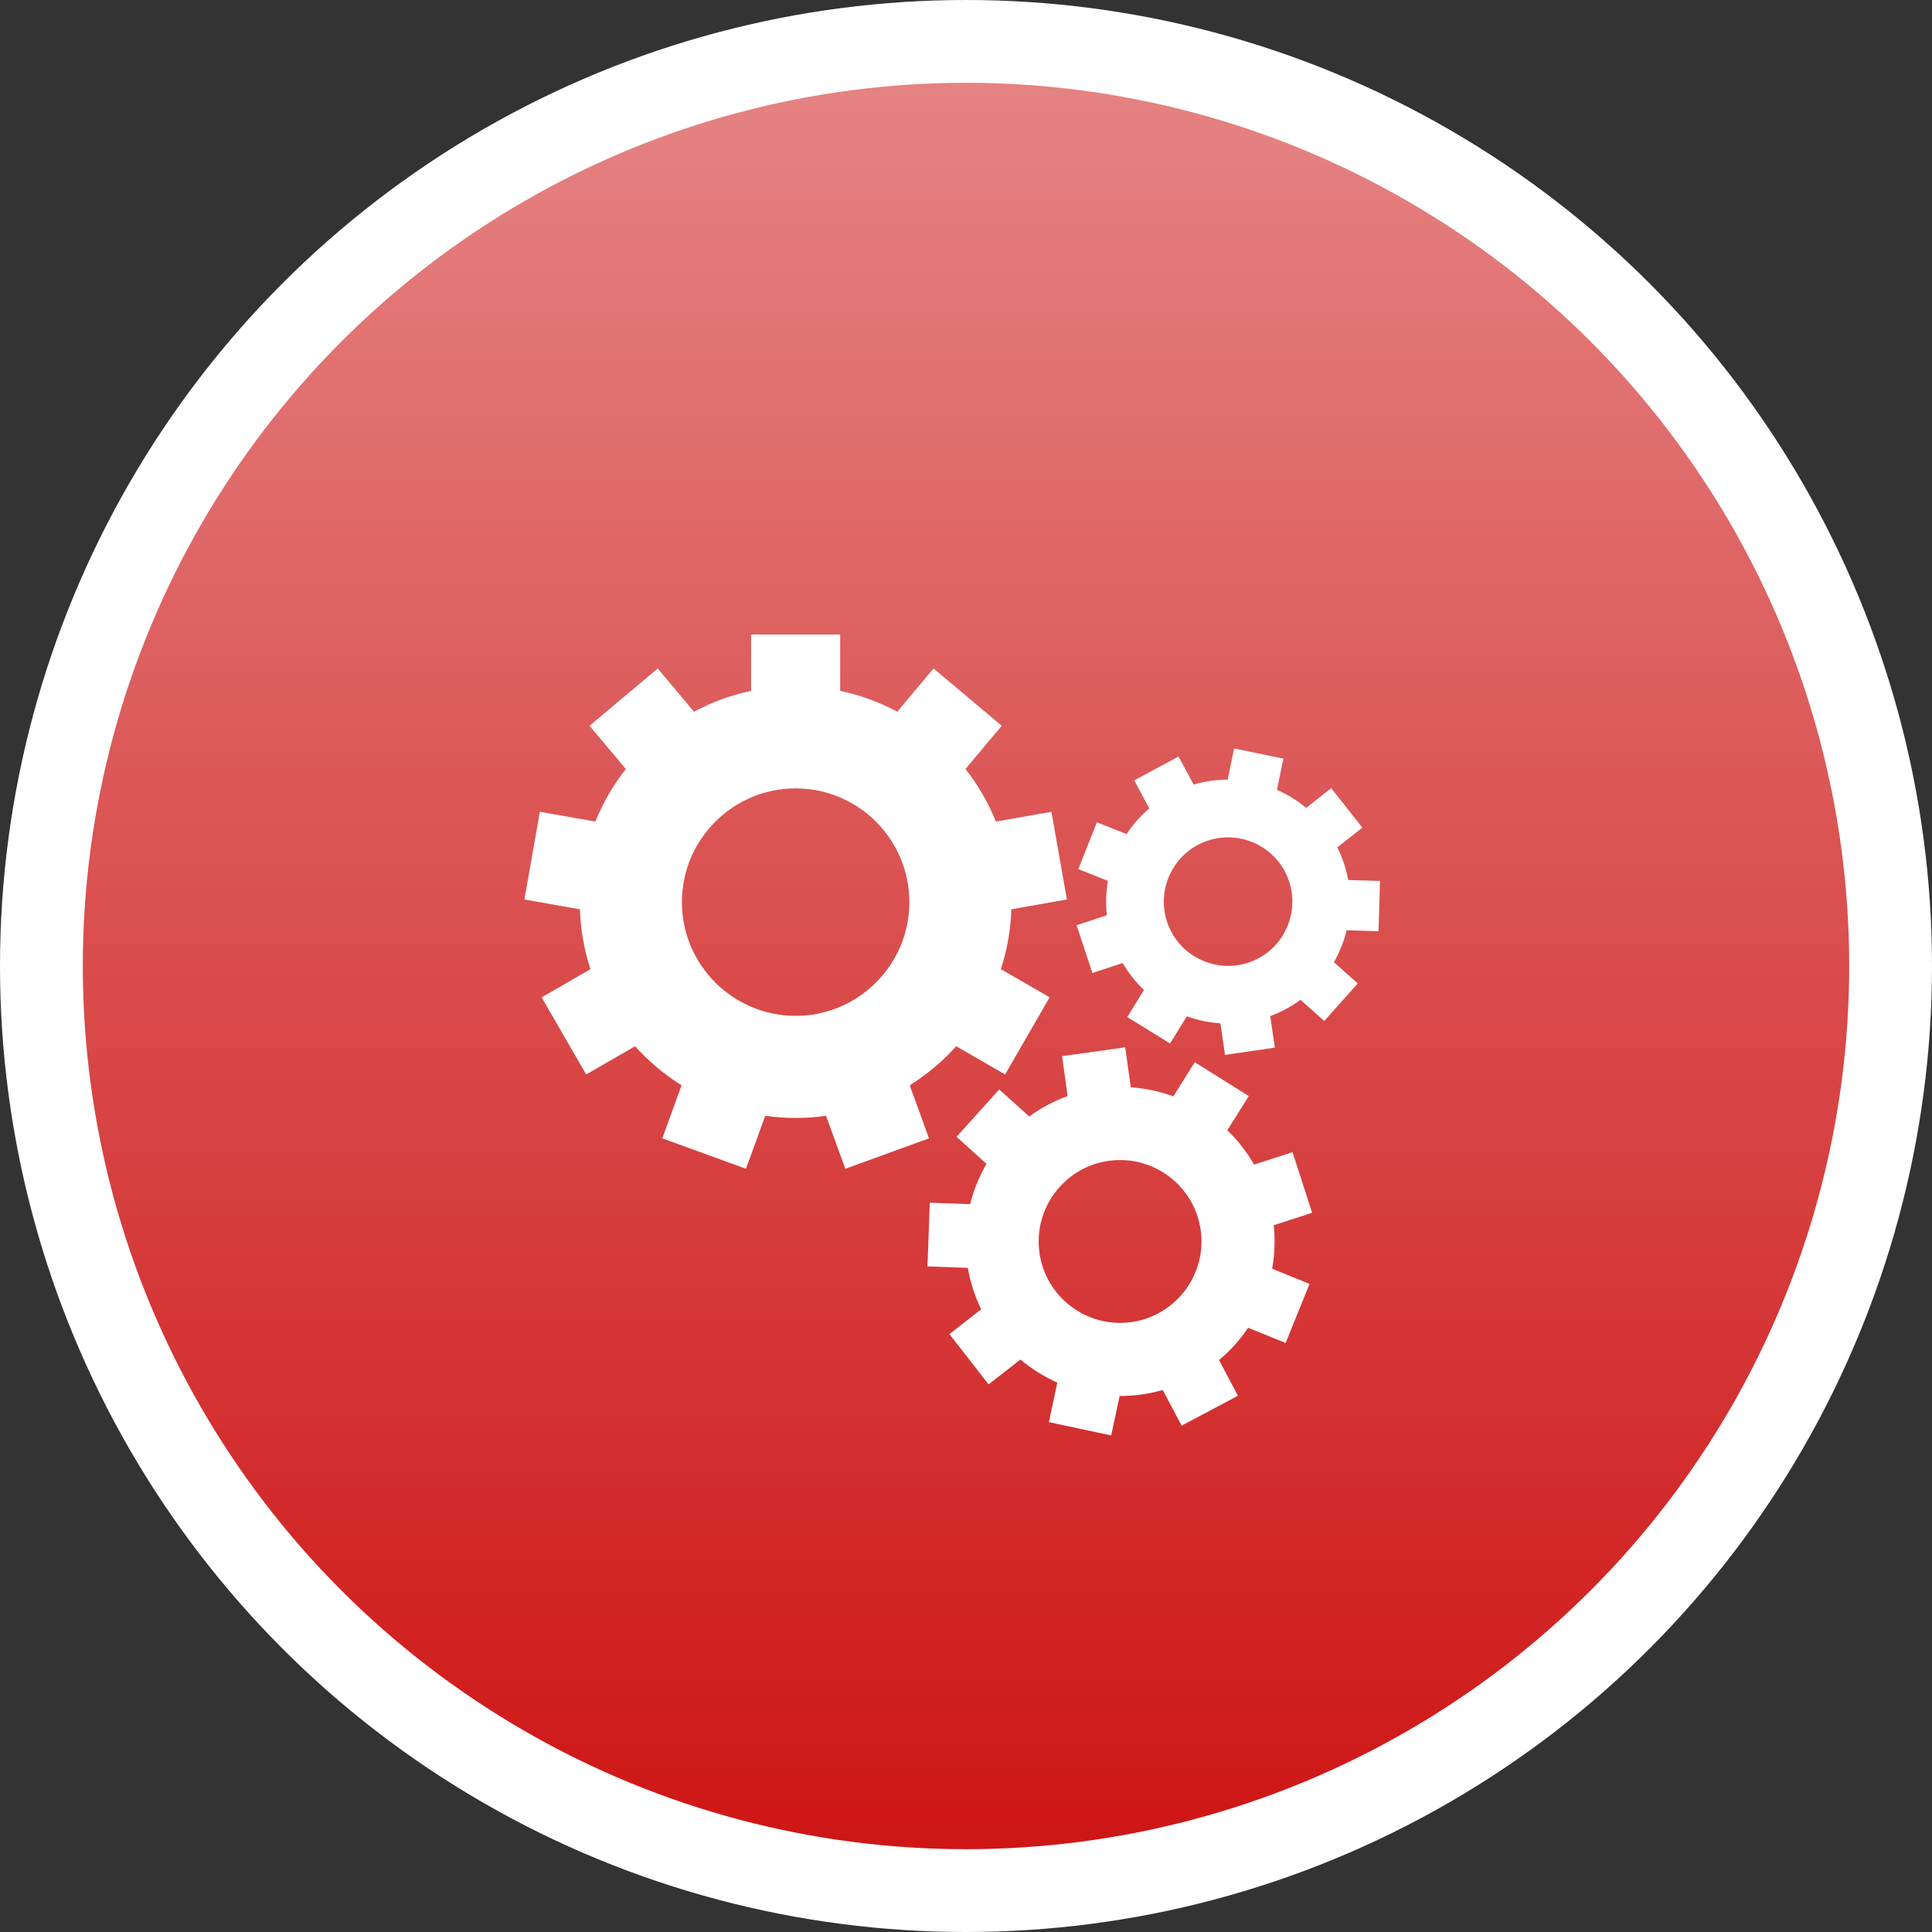
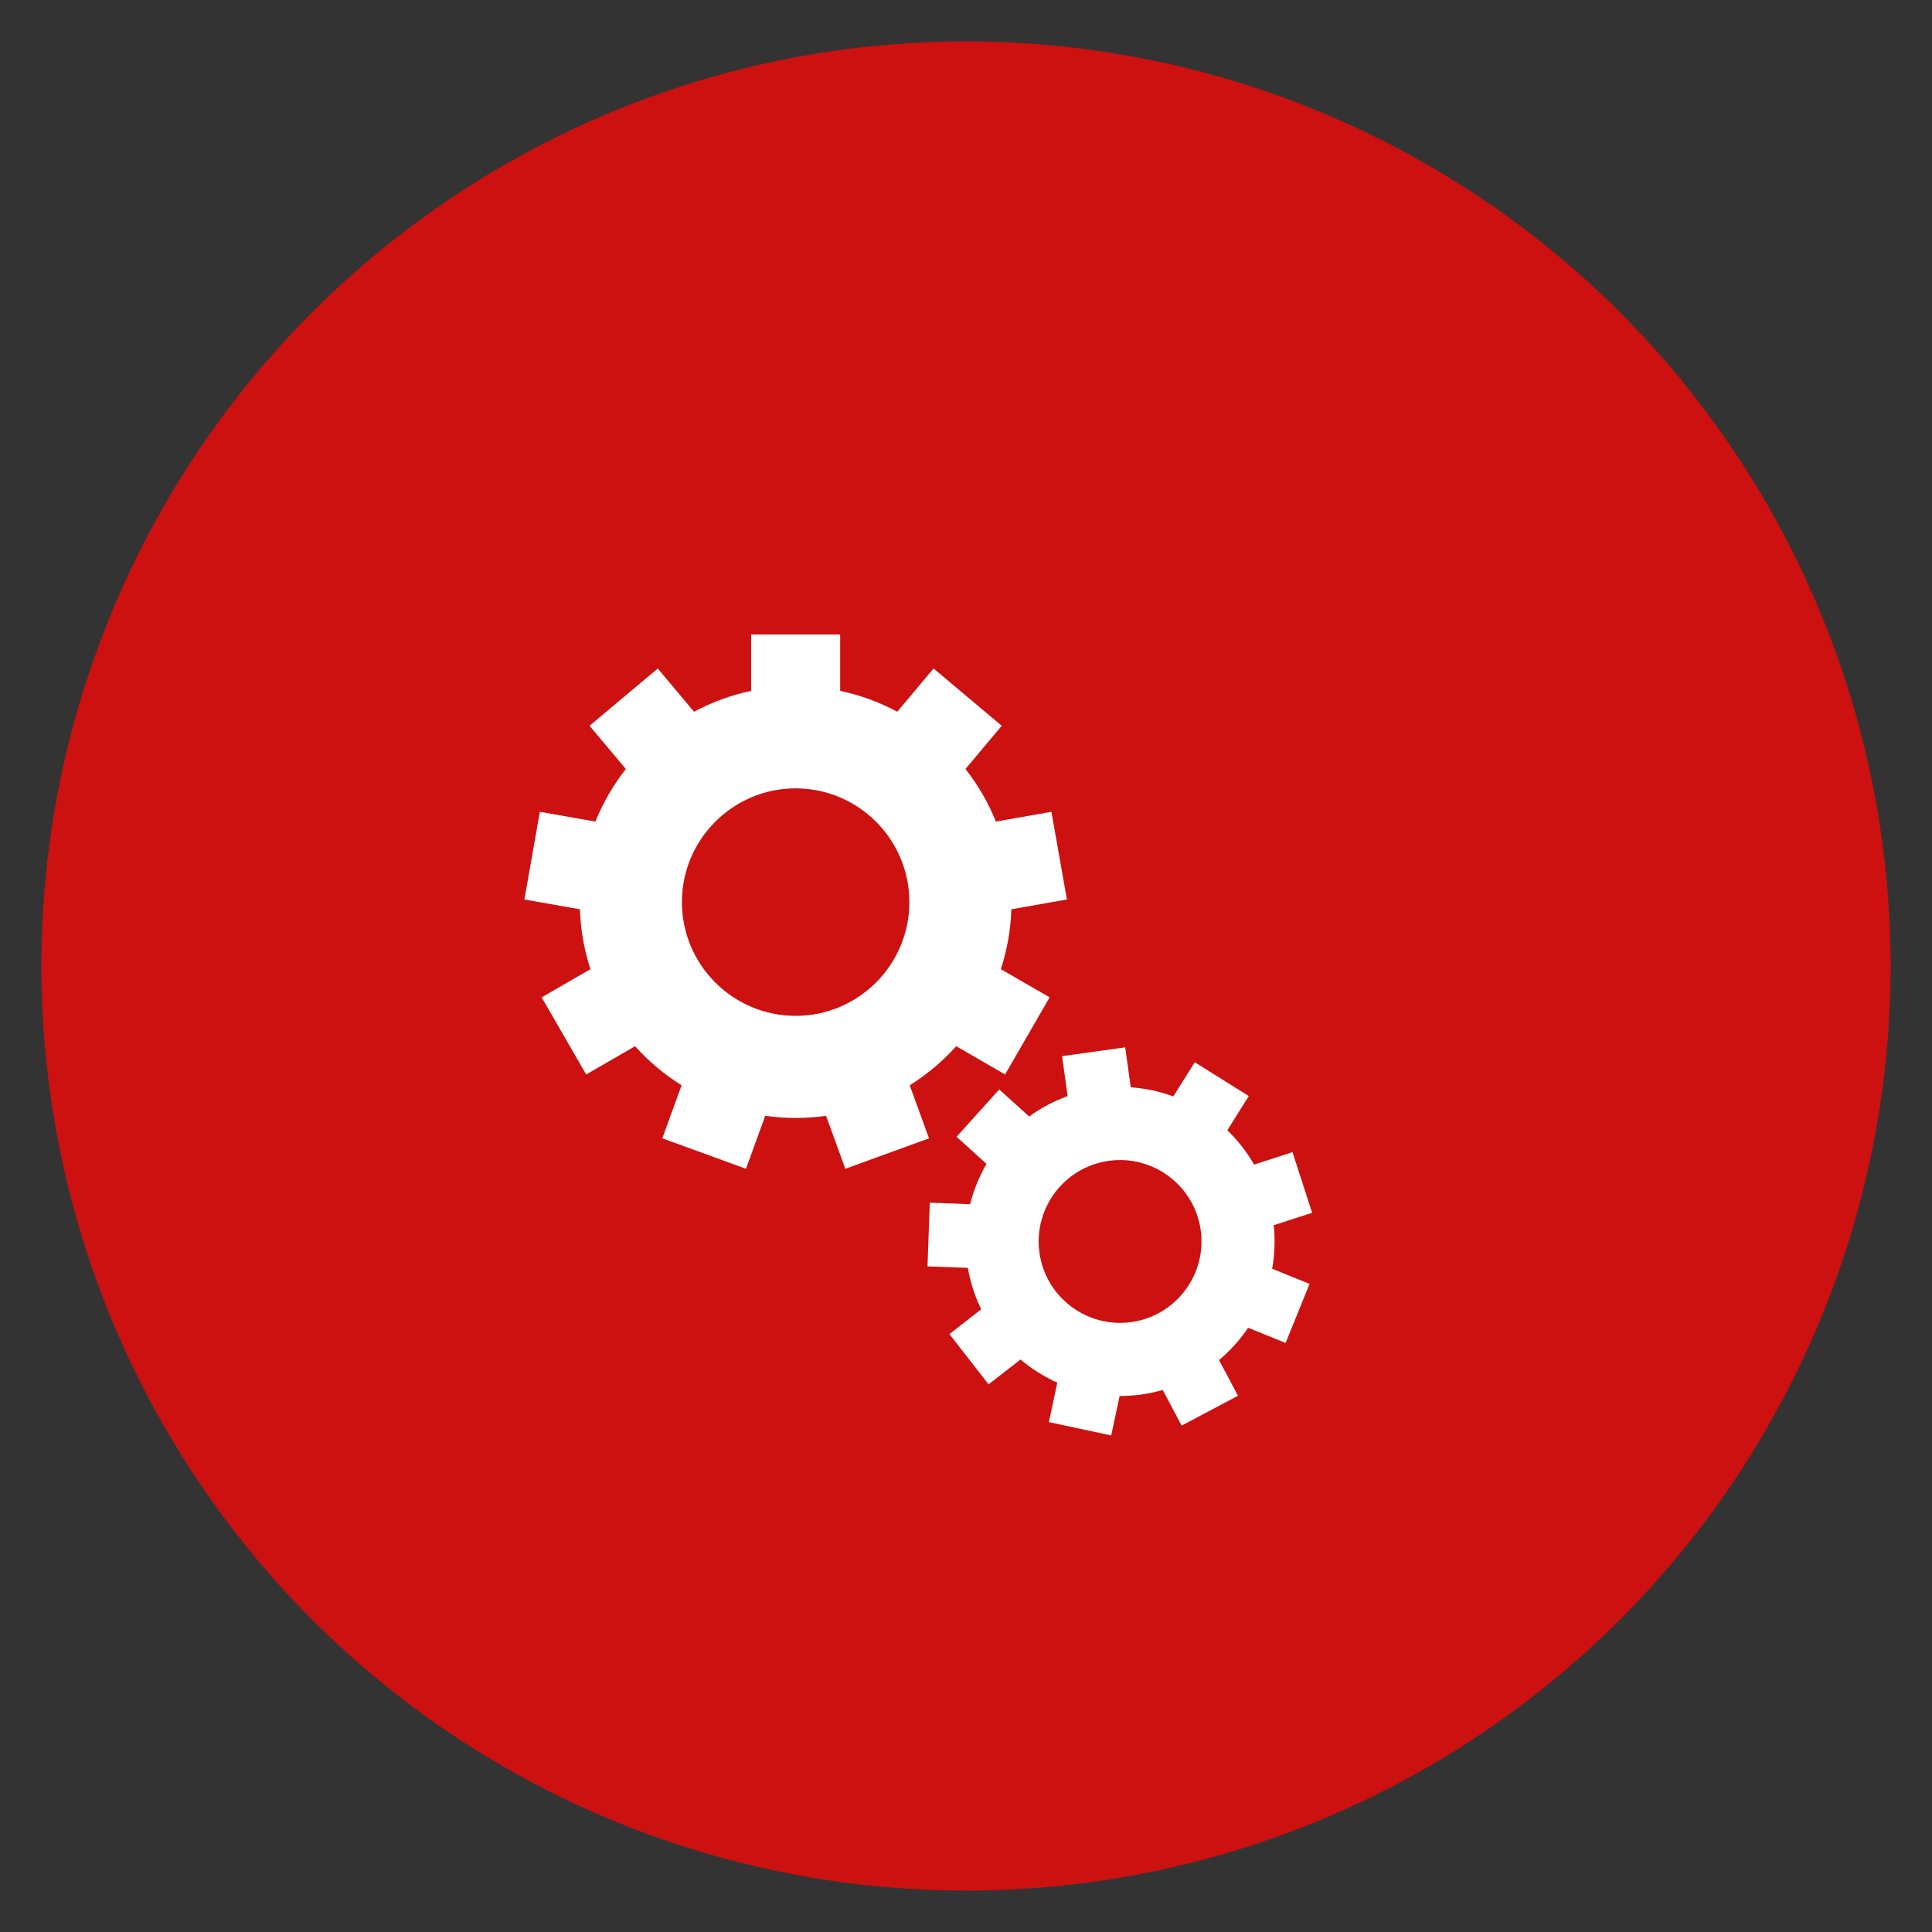
<svg xmlns="http://www.w3.org/2000/svg" width="70" height="70" viewBox="0 0 70 70" fill="none">
  <rect x="0" y="0" width="70" height="70" fill="#333333" stroke="none" />
  <circle cx="35" cy="35" r="33.5" fill="#CD1010" />
-   <circle cx="35" cy="35" r="33.5" fill="url(#paint0_linear)" />
-   <circle cx="35" cy="35" r="33.5" stroke="white" stroke-width="3" />
  <path d="M32.96 39.322C33.587 38.931 34.154 38.454 34.645 37.907L36.417 38.93L38.03 36.135L36.262 35.114C36.487 34.428 36.619 33.7 36.644 32.945L38.656 32.59L38.095 29.413L36.084 29.767C35.806 29.078 35.433 28.438 34.981 27.862L36.295 26.296L33.824 24.221L32.51 25.787C31.868 25.443 31.173 25.186 30.441 25.032V22.99H27.214V25.032C26.482 25.186 25.787 25.443 25.145 25.787L23.832 24.221L21.36 26.296L22.675 27.862C22.223 28.438 21.85 29.079 21.572 29.767L19.56 29.413L19 32.59L21.011 32.945C21.036 33.7 21.169 34.428 21.393 35.115L19.625 36.136L21.238 38.93L23.01 37.907C23.502 38.454 24.069 38.931 24.695 39.322L23.996 41.244L27.028 42.347L27.726 40.428C28.086 40.479 28.454 40.506 28.828 40.506C29.202 40.506 29.569 40.48 29.929 40.428L30.628 42.347L33.66 41.244L32.96 39.322ZM28.828 36.806C26.555 36.806 24.707 34.957 24.707 32.685C24.707 30.413 26.555 28.564 28.828 28.564C31.1 28.564 32.948 30.413 32.948 32.685C32.948 34.957 31.1 36.806 28.828 36.806Z" fill="white" />
  <path d="M46.83 41.745L45.439 42.195C45.173 41.734 44.846 41.316 44.468 40.953L45.245 39.712L43.288 38.486L42.511 39.726C42.023 39.545 41.505 39.432 40.97 39.395L40.768 37.947L38.481 38.266L38.682 39.714C38.178 39.895 37.711 40.146 37.29 40.453L36.204 39.473L34.657 41.188L35.743 42.169C35.48 42.622 35.279 43.113 35.15 43.629L33.688 43.576L33.605 45.884L35.066 45.937C35.158 46.47 35.324 46.973 35.551 47.438L34.399 48.336L35.818 50.158L36.974 49.258C37.376 49.597 37.825 49.879 38.308 50.095L38.002 51.526L40.261 52.009L40.566 50.58C40.827 50.58 41.09 50.562 41.355 50.526C41.62 50.489 41.878 50.433 42.128 50.362L42.813 51.653L44.854 50.571L44.168 49.278C44.573 48.939 44.928 48.544 45.223 48.108L46.58 48.658L47.448 46.518L46.093 45.968C46.184 45.459 46.206 44.93 46.15 44.392L47.541 43.942L46.83 41.745ZM40.989 47.902C39.378 48.126 37.885 46.999 37.661 45.388C37.436 43.776 38.564 42.283 40.175 42.059C41.786 41.834 43.279 42.962 43.504 44.573C43.728 46.184 42.6 47.677 40.989 47.902Z" fill="white" />
-   <path d="M49.946 33.741L50 31.918L48.846 31.884C48.774 31.482 48.645 31.084 48.455 30.702L49.361 29.986L48.231 28.556L47.325 29.271C47.002 29.003 46.645 28.784 46.266 28.619L46.5 27.487L44.715 27.117L44.48 28.248C44.069 28.249 43.654 28.307 43.248 28.427L42.701 27.411L41.096 28.275L41.643 29.291C41.32 29.564 41.043 29.879 40.816 30.221L39.743 29.794L39.069 31.489L40.142 31.916C40.072 32.324 40.058 32.742 40.104 33.16L39.008 33.522L39.581 35.254L40.676 34.891C40.891 35.26 41.152 35.587 41.448 35.868L40.842 36.85L42.393 37.808L43.001 36.824C43.392 36.965 43.802 37.05 44.218 37.077L44.385 38.221L46.19 37.957L46.023 36.815C46.216 36.744 46.406 36.659 46.592 36.559C46.778 36.459 46.954 36.346 47.119 36.225L47.981 36.992L49.194 35.631L48.331 34.862C48.538 34.5 48.692 34.11 48.791 33.706L49.946 33.741ZM45.601 34.718C44.47 35.326 43.055 34.902 42.446 33.772C41.837 32.641 42.261 31.225 43.392 30.617C44.523 30.008 45.938 30.433 46.547 31.563C47.155 32.694 46.731 34.109 45.601 34.718Z" fill="white" />
  <defs>
    <linearGradient id="paint0_linear" x1="35" y1="0" x2="35" y2="70" gradientUnits="userSpaceOnUse">
      <stop offset="0.005" stop-color="white" stop-opacity="0.5" />
      <stop offset="1" stop-color="white" stop-opacity="0" />
    </linearGradient>
  </defs>
</svg>